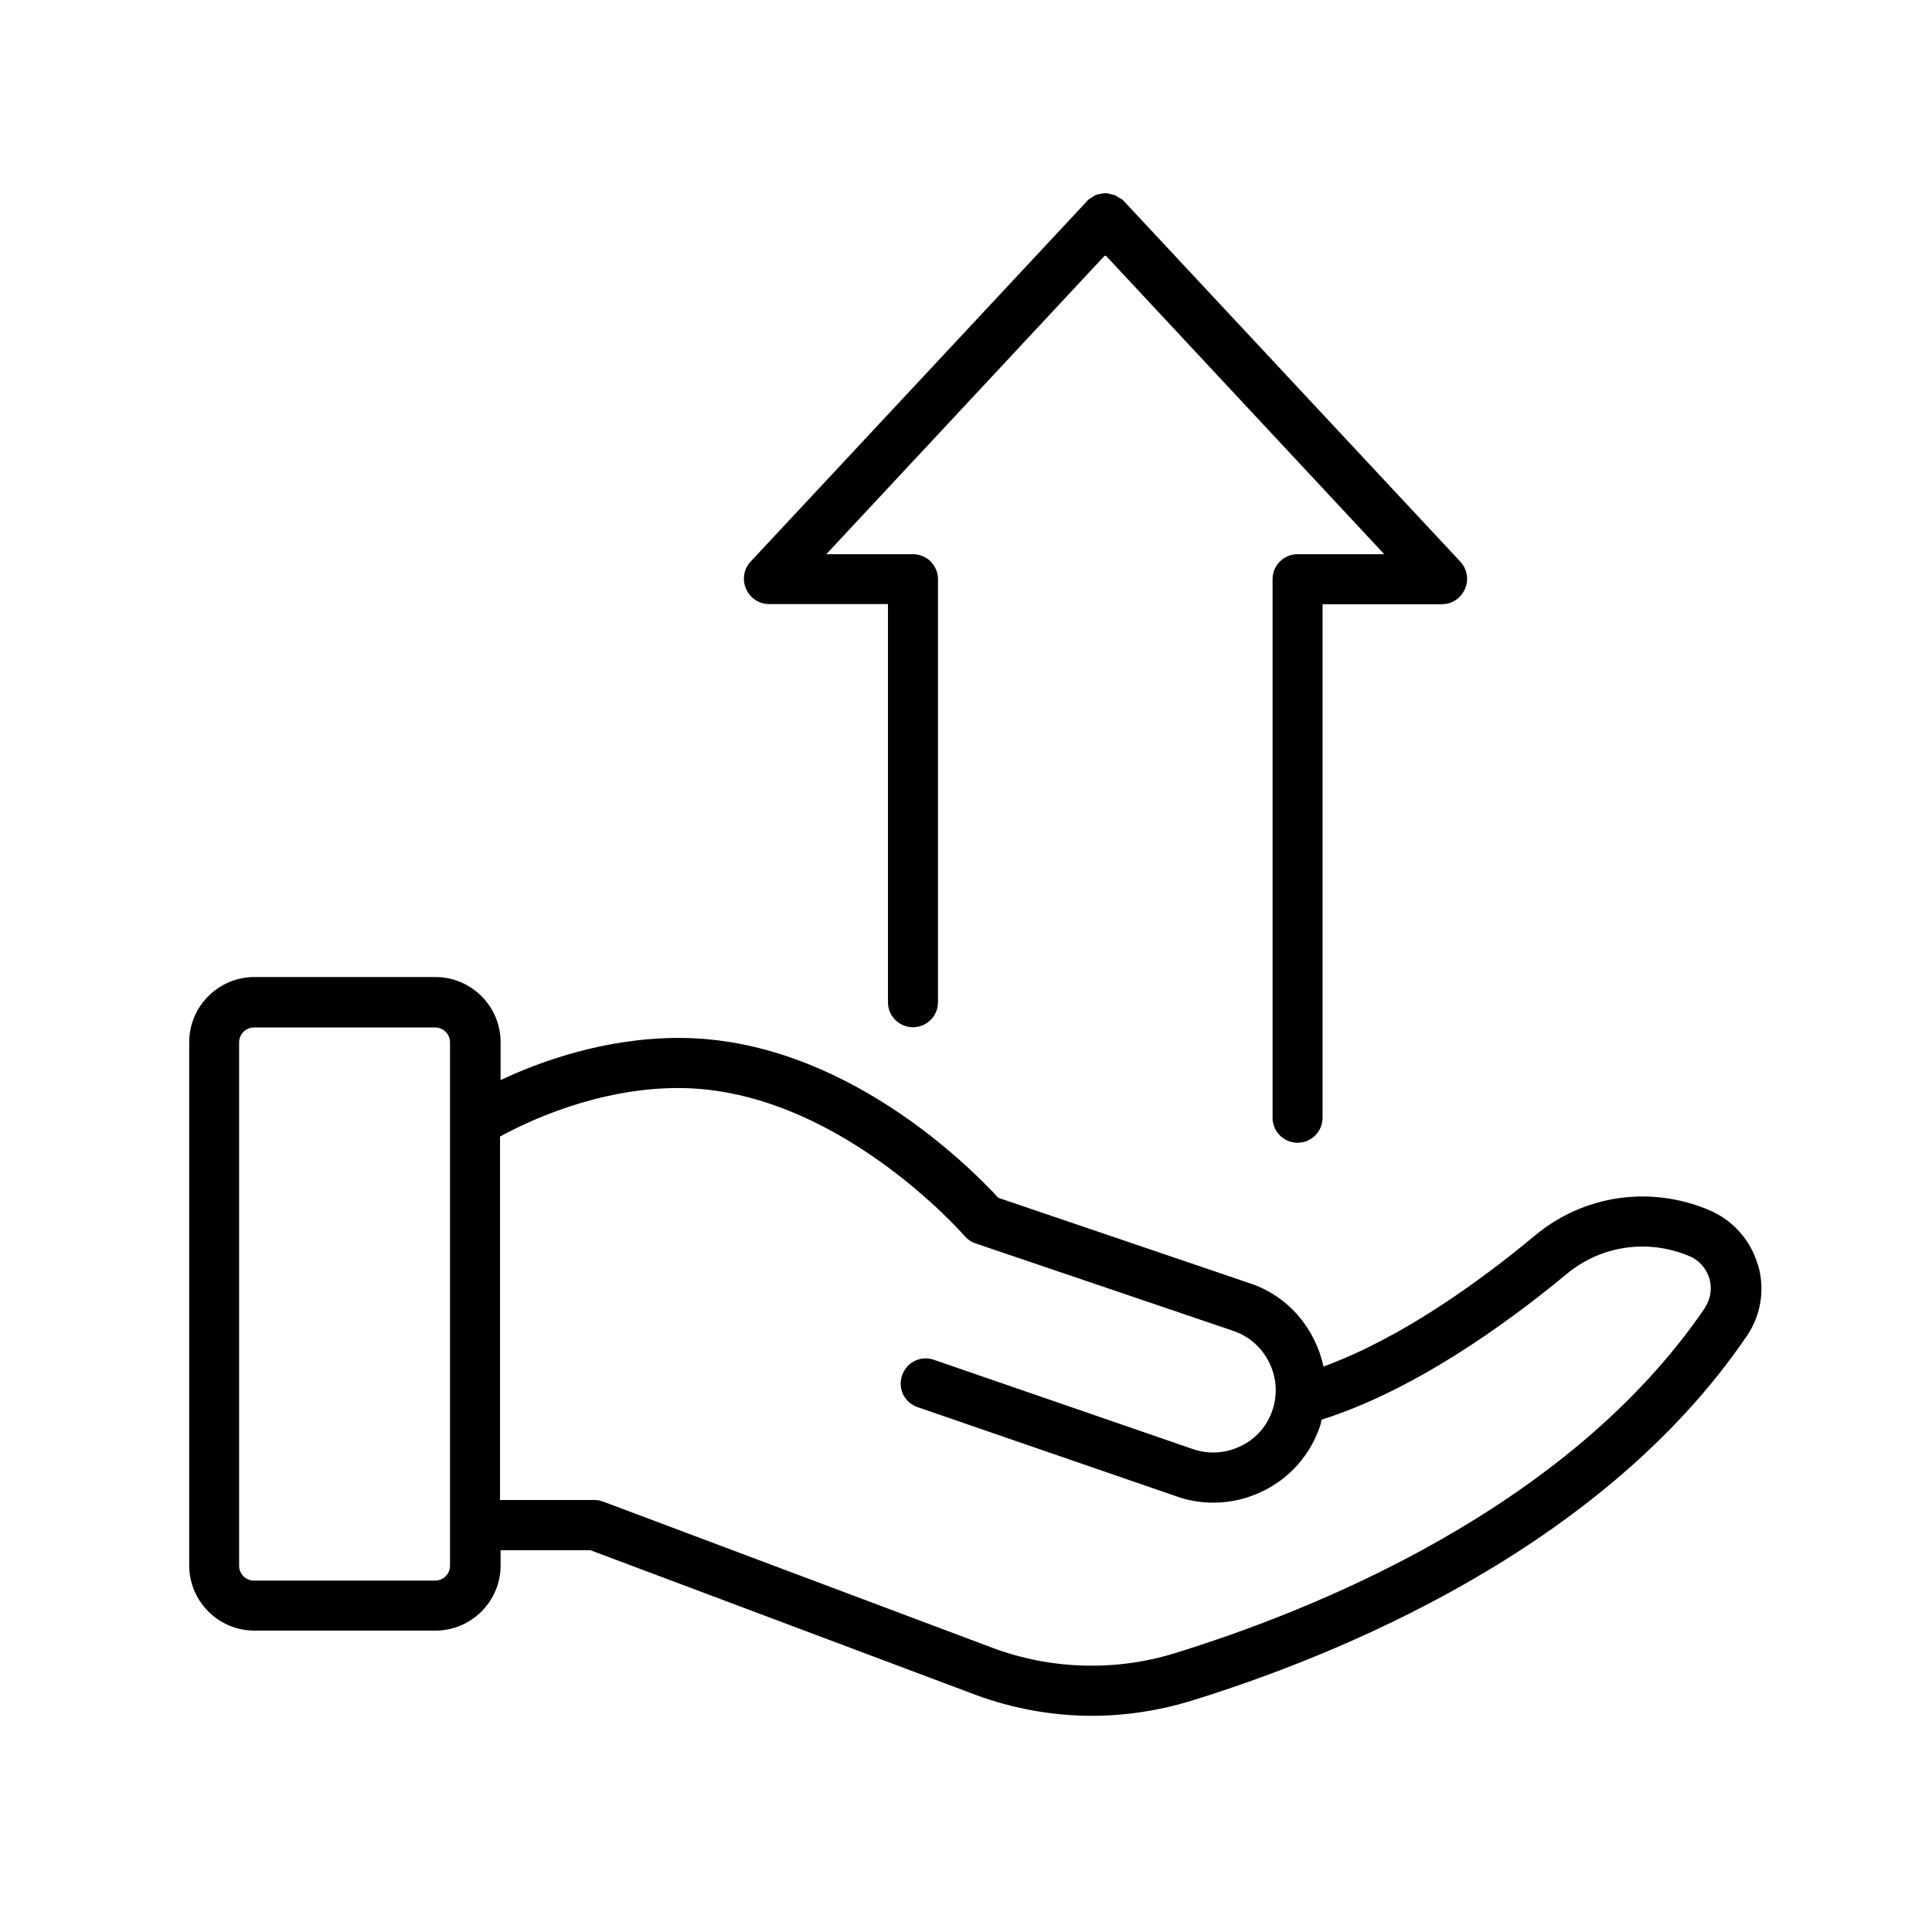
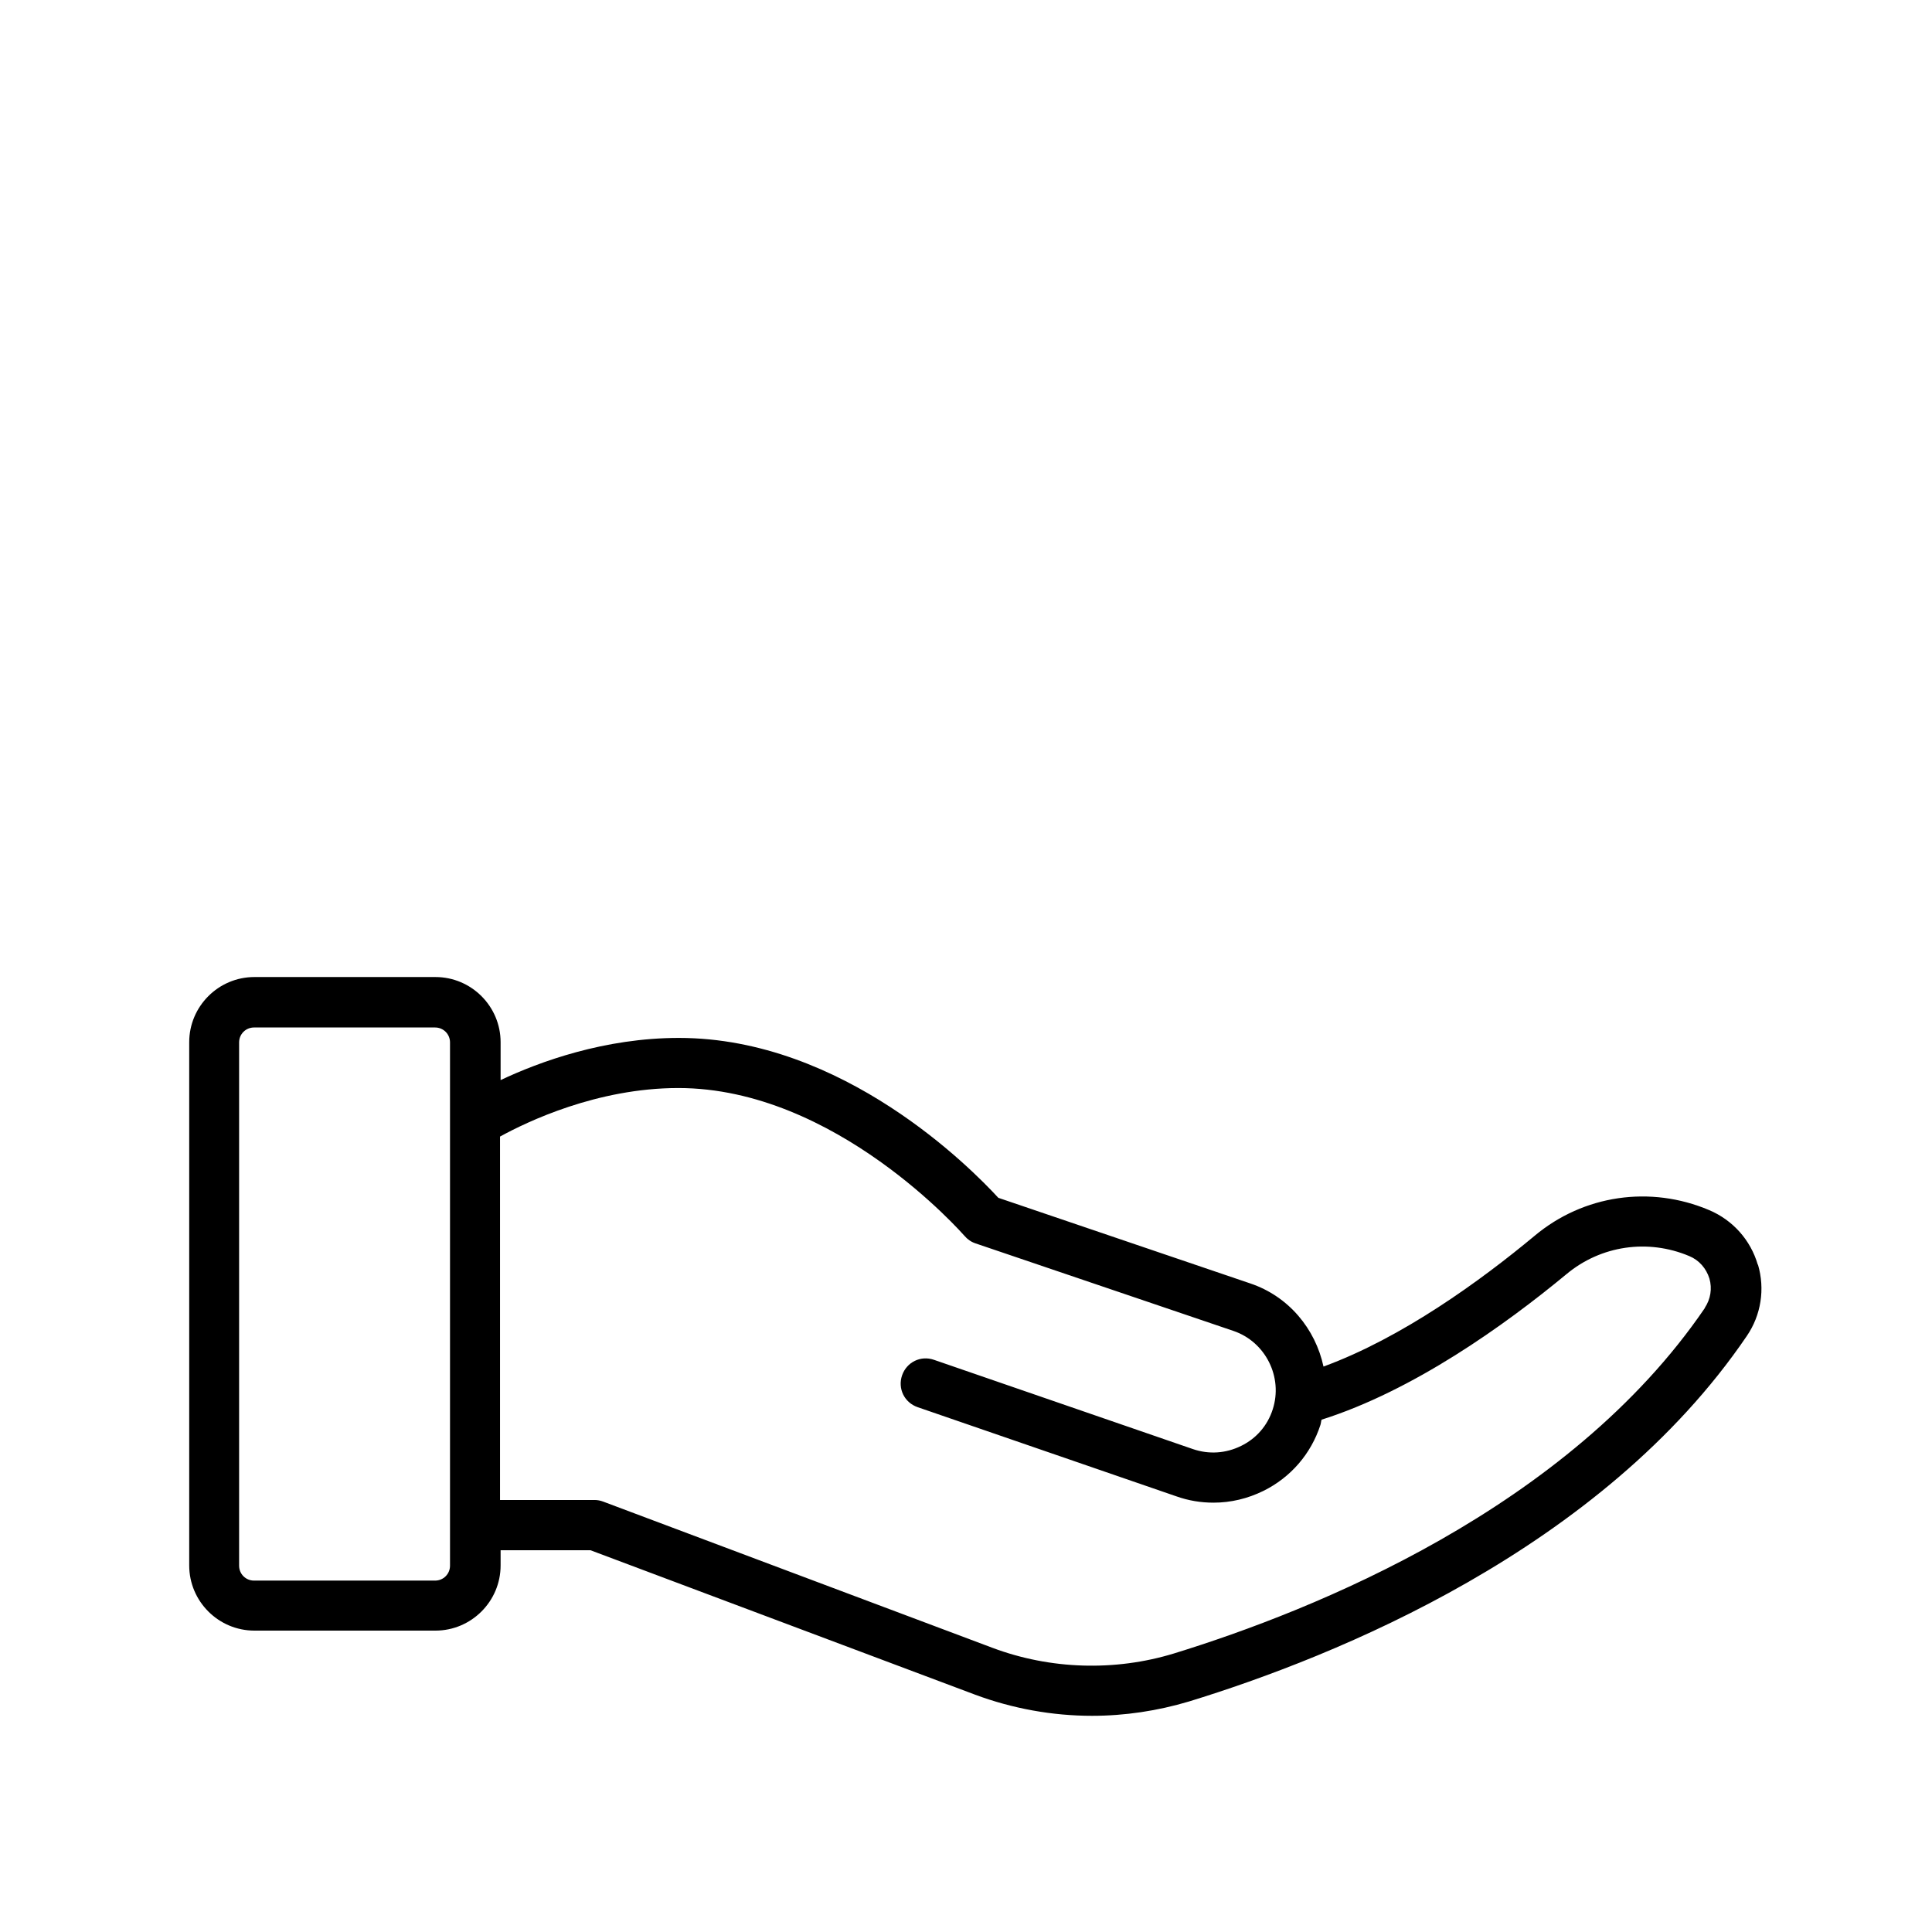
<svg xmlns="http://www.w3.org/2000/svg" width="80" height="80" viewBox="0 0 80 80" fill="none">
  <path d="M72.785 52.366C72.488 51.344 71.749 50.522 70.775 50.109C68.337 49.074 65.57 49.478 63.55 51.168C61.294 53.044 58.048 55.398 54.803 56.586C54.469 55.031 53.364 53.675 51.762 53.141L41.339 49.599C40.243 48.41 34.922 42.978 28.111 42.978C25.033 42.978 22.344 43.962 20.729 44.724V43.154C20.729 41.669 19.517 40.457 18.031 40.457H10.533C9.047 40.457 7.835 41.669 7.835 43.154V64.822C7.835 66.308 9.047 67.52 10.533 67.52H18.031C19.517 67.52 20.729 66.308 20.729 64.822V64.191H24.448L40.372 70.171C41.928 70.751 43.58 71.048 45.219 71.048C46.575 71.048 47.931 70.844 49.236 70.454C55.271 68.601 66.317 64.167 72.33 55.323C72.924 54.455 73.091 53.373 72.794 52.366L72.785 52.366ZM18.634 64.832C18.634 65.175 18.36 65.449 18.017 65.449H10.518C10.175 65.449 9.901 65.175 9.901 64.832V43.164C9.901 42.82 10.175 42.546 10.518 42.546H18.017C18.36 42.546 18.634 42.82 18.634 43.164V64.832ZM70.598 54.157C64.938 62.464 54.399 66.684 48.609 68.467C46.162 69.214 43.488 69.131 41.088 68.23L24.981 62.18C24.86 62.134 24.744 62.111 24.614 62.111H20.705V47.063C21.81 46.455 24.721 45.053 28.087 45.053C34.61 45.053 39.88 51.117 39.936 51.172C40.057 51.316 40.21 51.423 40.386 51.483L51.07 55.109C52.402 55.56 53.136 57.022 52.699 58.364C52.486 59.028 52.021 59.566 51.39 59.873C50.758 60.184 50.057 60.23 49.394 60.003L38.673 56.307C38.125 56.117 37.545 56.4 37.354 56.948C37.164 57.496 37.447 58.076 37.995 58.267L48.716 61.962C49.217 62.139 49.728 62.222 50.248 62.222C50.963 62.222 51.664 62.055 52.314 61.735C53.442 61.178 54.287 60.203 54.677 59C54.7 58.93 54.7 58.856 54.724 58.786C58.517 57.584 62.296 54.886 64.864 52.76C66.289 51.571 68.239 51.288 69.952 52.013C70.356 52.18 70.653 52.523 70.783 52.941C70.904 53.359 70.83 53.795 70.593 54.153L70.598 54.157Z" fill="black" />
-   <path d="M31.838 25.014H36.769V41.501C36.769 42.072 37.233 42.536 37.804 42.536C38.375 42.536 38.84 42.072 38.84 41.501V23.983C38.84 23.412 38.375 22.948 37.804 22.948H34.215L45.767 10.561L57.319 22.948H53.73C53.158 22.948 52.694 23.412 52.694 23.983V46.284C52.694 46.855 53.158 47.319 53.73 47.319C54.301 47.319 54.765 46.855 54.765 46.284V25.019H59.71C60.127 25.019 60.494 24.768 60.661 24.387C60.829 24.006 60.754 23.566 60.471 23.259L46.529 8.319C46.529 8.319 46.506 8.305 46.506 8.295C46.506 8.295 46.506 8.272 46.483 8.272C46.436 8.235 46.39 8.212 46.339 8.189C46.278 8.151 46.218 8.105 46.162 8.082C46.102 8.059 46.041 8.059 45.986 8.035C45.916 8.021 45.842 7.998 45.772 7.998C45.712 7.998 45.651 8.021 45.596 8.021C45.526 8.035 45.452 8.045 45.392 8.068C45.331 8.091 45.271 8.137 45.215 8.175C45.169 8.212 45.108 8.221 45.071 8.267C45.071 8.267 45.057 8.291 45.048 8.291C45.048 8.291 45.025 8.291 45.025 8.314L31.083 23.254C30.799 23.552 30.725 24.002 30.892 24.383C31.059 24.763 31.426 25.014 31.844 25.014L31.838 25.014Z" fill="black" />
</svg>